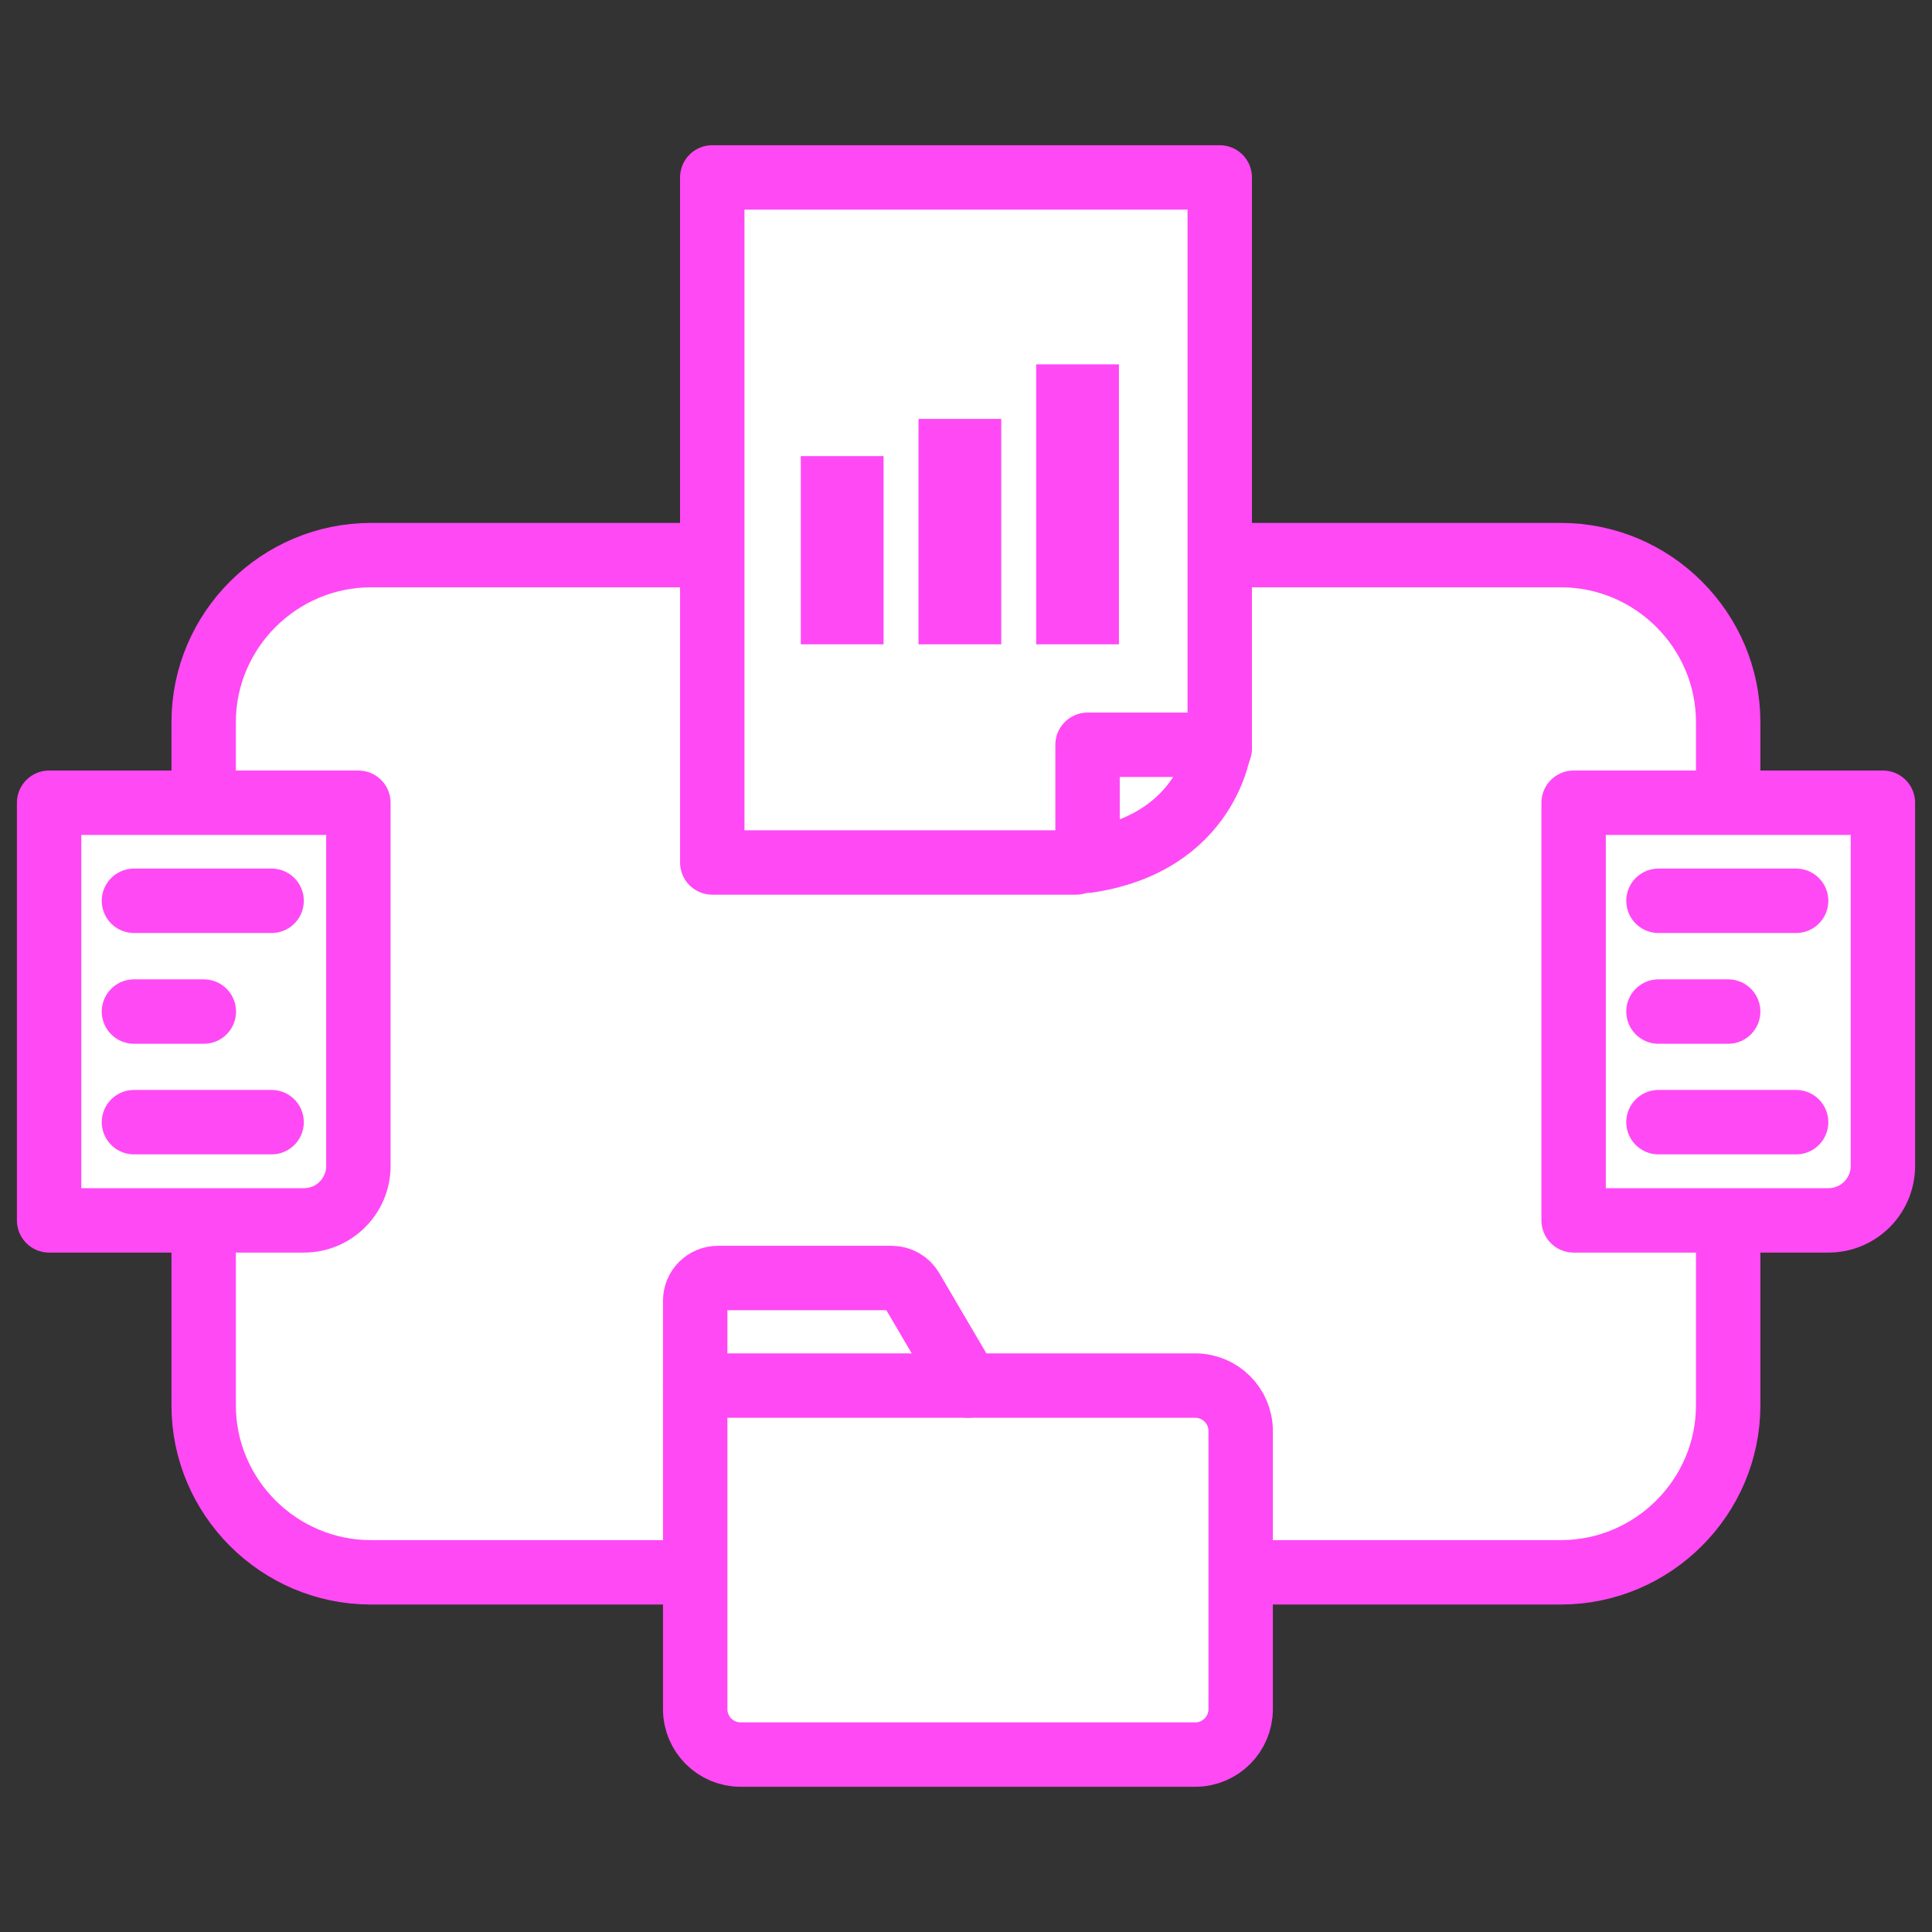
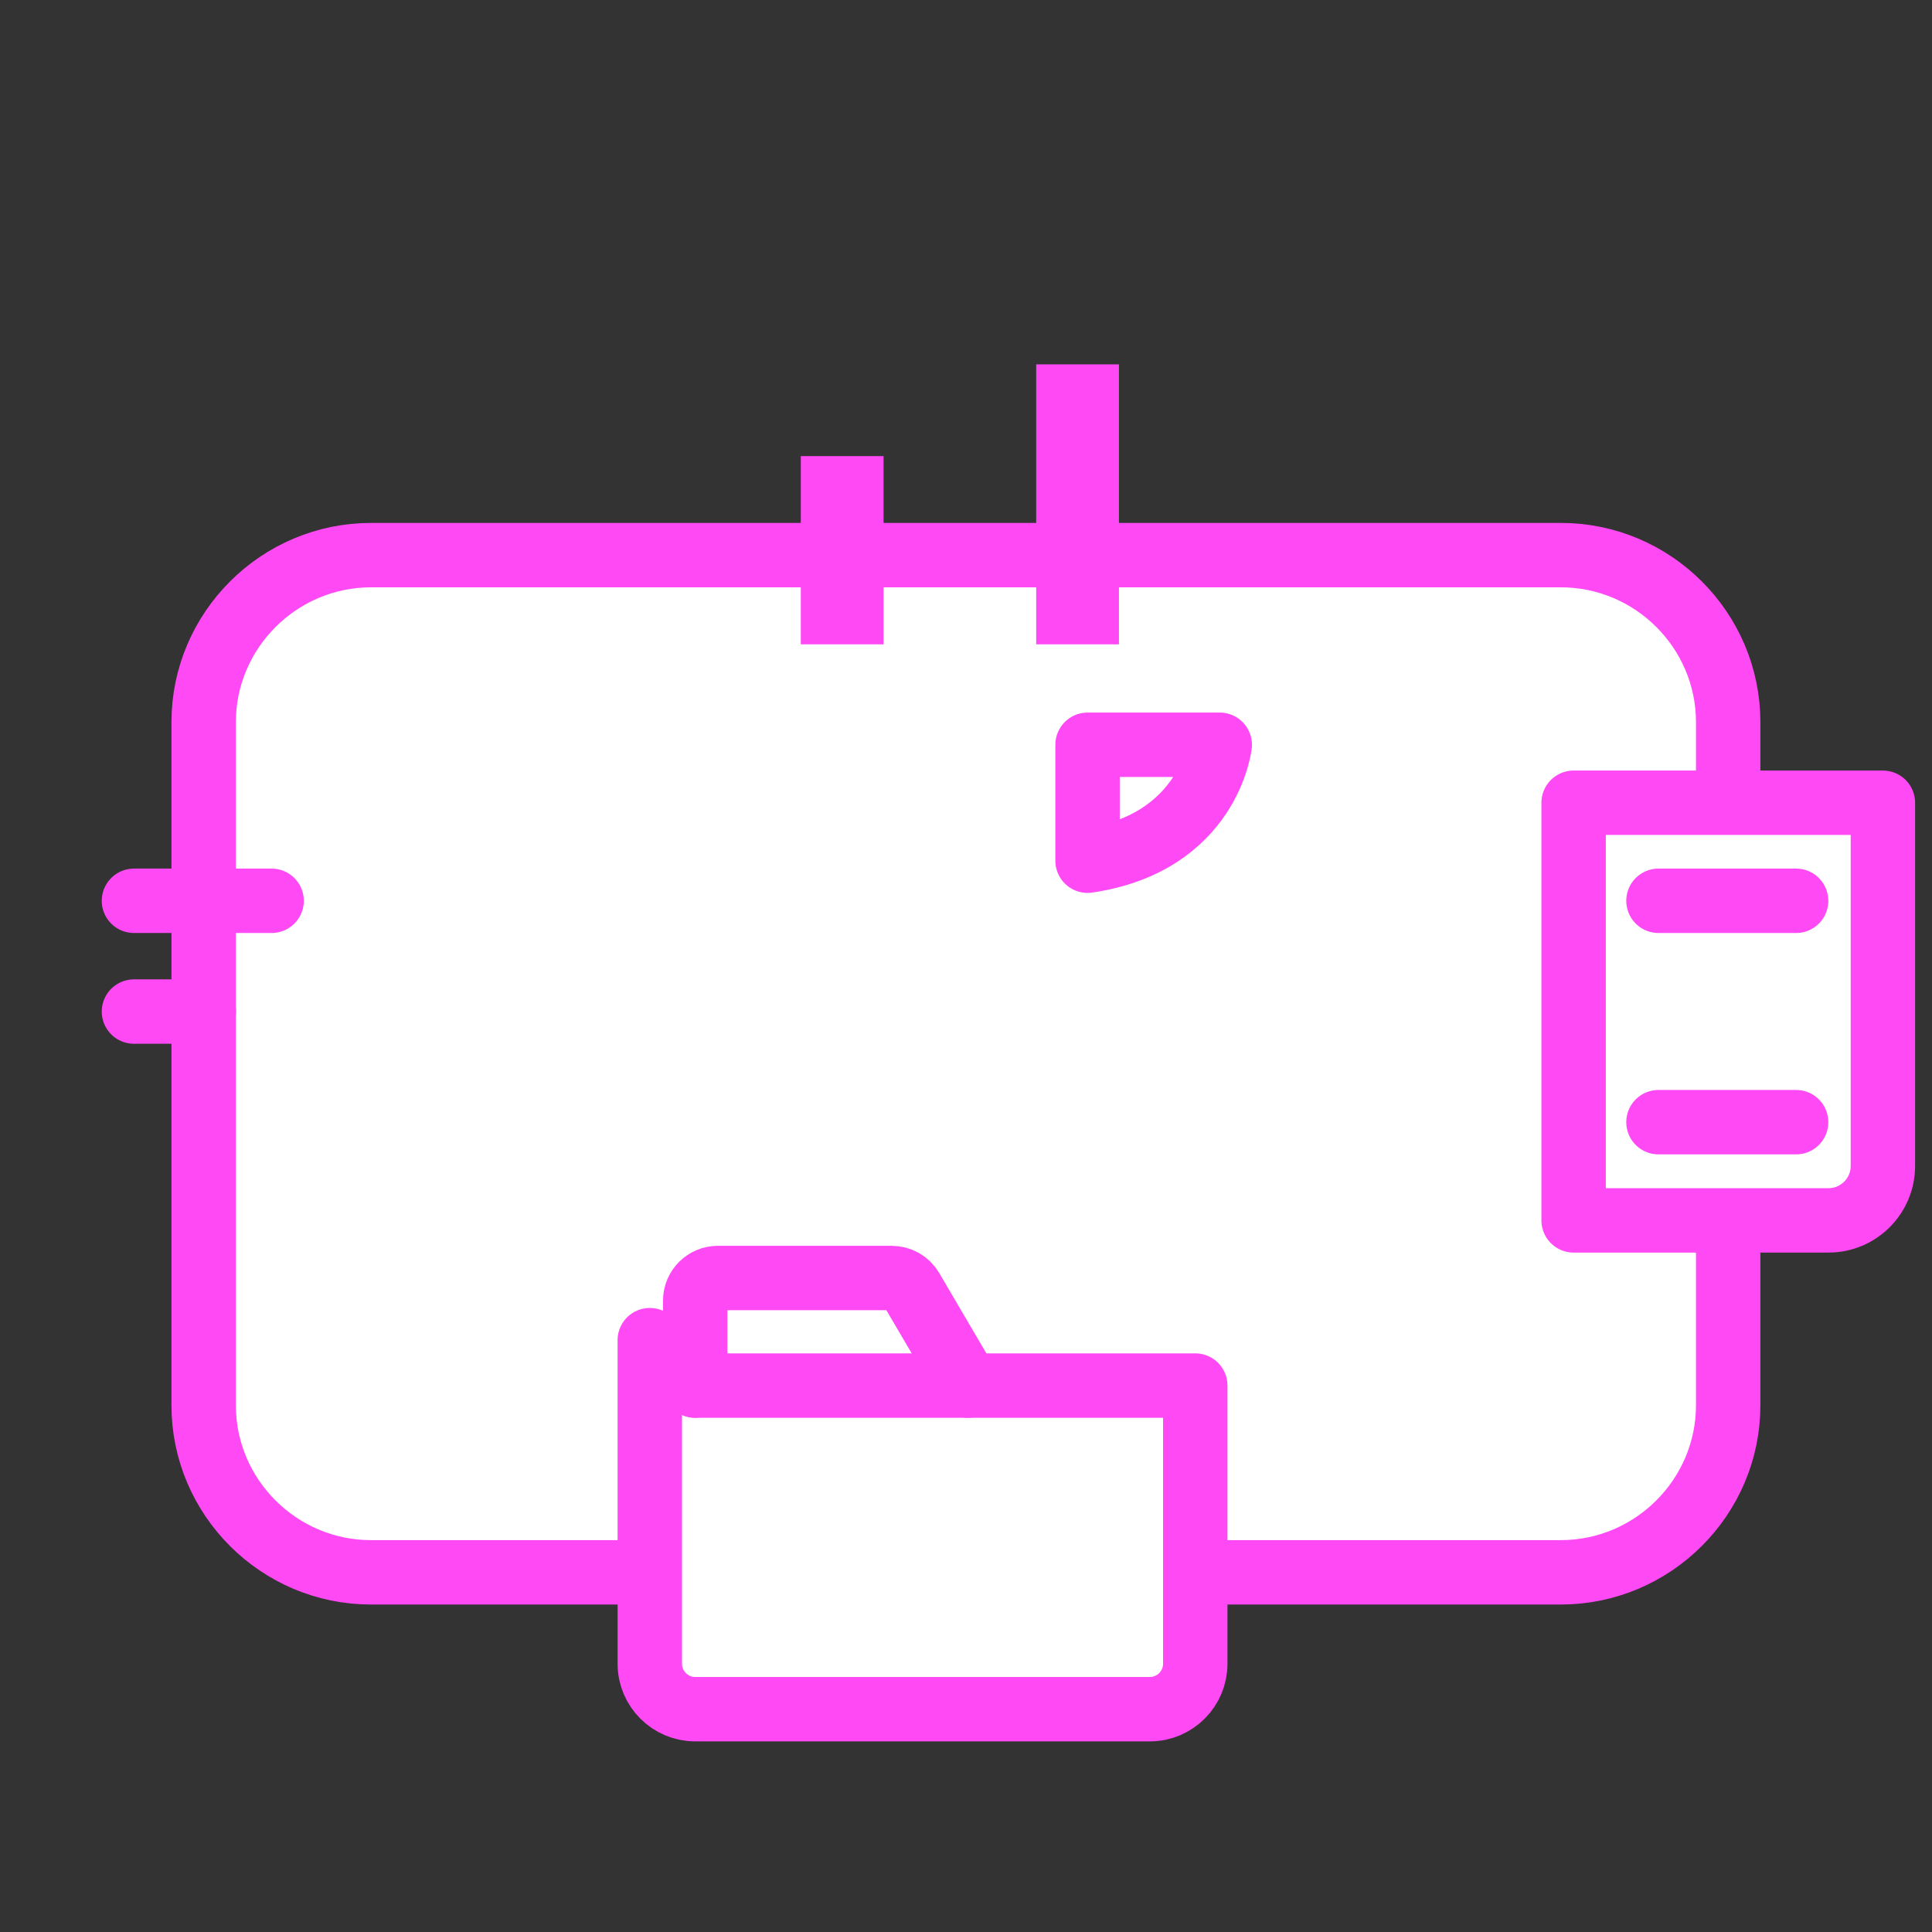
<svg xmlns="http://www.w3.org/2000/svg" version="1.1" viewBox="0 0 120 120">
  <rect x="0" y="0" width="120" height="120" fill="#333333" stroke="none" />
  <defs>
    <style>
      .cls-1 {
        fill: none;
      }

      .cls-1, .cls-2 {
        stroke: #ff49f5;
        stroke-linecap: round;
        stroke-linejoin: round;
        stroke-width: 4px;
      }

      .cls-2 {
        fill: #fff;
      }

      .cls-3 {
        fill: #ff49f5;
        stroke-width: 0px;
      }
    </style>
  </defs>
  <g id="_Слой_2" data-name="Слой 2">
    <path class="cls-2" d="M37.49,97.66h59.46c5.71,0,10.39-4.67,10.39-10.37v-37.43s0-5.01,0-5.01c0-5.7-4.67-10.37-10.39-10.37H23.04c-5.71,0-10.39,4.67-10.39,10.37v30.95s0,11.13,0,11.13v.36c0,5.7,4.67,10.37,10.39,10.37h20.14" />
  </g>
  <g id="_Слой_3" data-name="Слой 3">
    <g>
-       <path class="cls-2" d="M43.18,86.06h31.06c1.55,0,2.82,1.26,2.82,2.82v17.28c0,1.55-1.26,2.82-2.82,2.82h-28.24c-1.55,0-2.82-1.26-2.82-2.82v-20.1h0Z" />
+       <path class="cls-2" d="M43.18,86.06h31.06v17.28c0,1.55-1.26,2.82-2.82,2.82h-28.24c-1.55,0-2.82-1.26-2.82-2.82v-20.1h0Z" />
      <path class="cls-1" d="M43.18,86.06v-5.27c0-.78.63-1.41,1.41-1.41h10.8c.5,0,.97.27,1.22.7l3.51,5.98" />
    </g>
  </g>
  <g id="_Слой_4" data-name="Слой 4">
    <g>
      <path class="cls-2" d="M113.57,75.8h-15.83v-25.94h19.21v22.56c0,1.86-1.51,3.38-3.38,3.38Z" />
      <line class="cls-1" x1="103.01" y1="55.95" x2="111.56" y2="55.95" />
-       <line class="cls-1" x1="103.01" y1="62.83" x2="107.34" y2="62.83" />
      <line class="cls-1" x1="103.01" y1="69.7" x2="111.56" y2="69.7" />
    </g>
  </g>
  <g id="_Слой_5" data-name="Слой 5">
    <g>
-       <path class="cls-2" d="M18.88,75.8H3.05v-25.94h19.21v22.56c0,1.86-1.51,3.38-3.38,3.38Z" />
      <line class="cls-1" x1="8.32" y1="55.95" x2="16.87" y2="55.95" />
      <line class="cls-1" x1="8.32" y1="62.83" x2="12.66" y2="62.83" />
-       <line class="cls-1" x1="8.32" y1="69.7" x2="16.87" y2="69.7" />
    </g>
  </g>
  <g id="_Слой_6" data-name="Слой 6">
    <g>
      <g>
-         <polyline class="cls-2" points="66.83 53.57 44.24 53.57 44.24 11.02 75.76 11.02 75.76 16.01 75.76 27.09 75.76 46.49" />
        <path class="cls-1" d="M67.55,53.46v-7.2h8.21s-.67,6.09-8.21,7.2Z" />
      </g>
      <rect class="cls-3" x="49.74" y="28.33" width="5.14" height="11.69" />
-       <rect class="cls-3" x="57.05" y="26.02" width="5.14" height="14" />
      <rect class="cls-3" x="64.36" y="22.63" width="5.14" height="17.39" />
    </g>
  </g>
</svg>